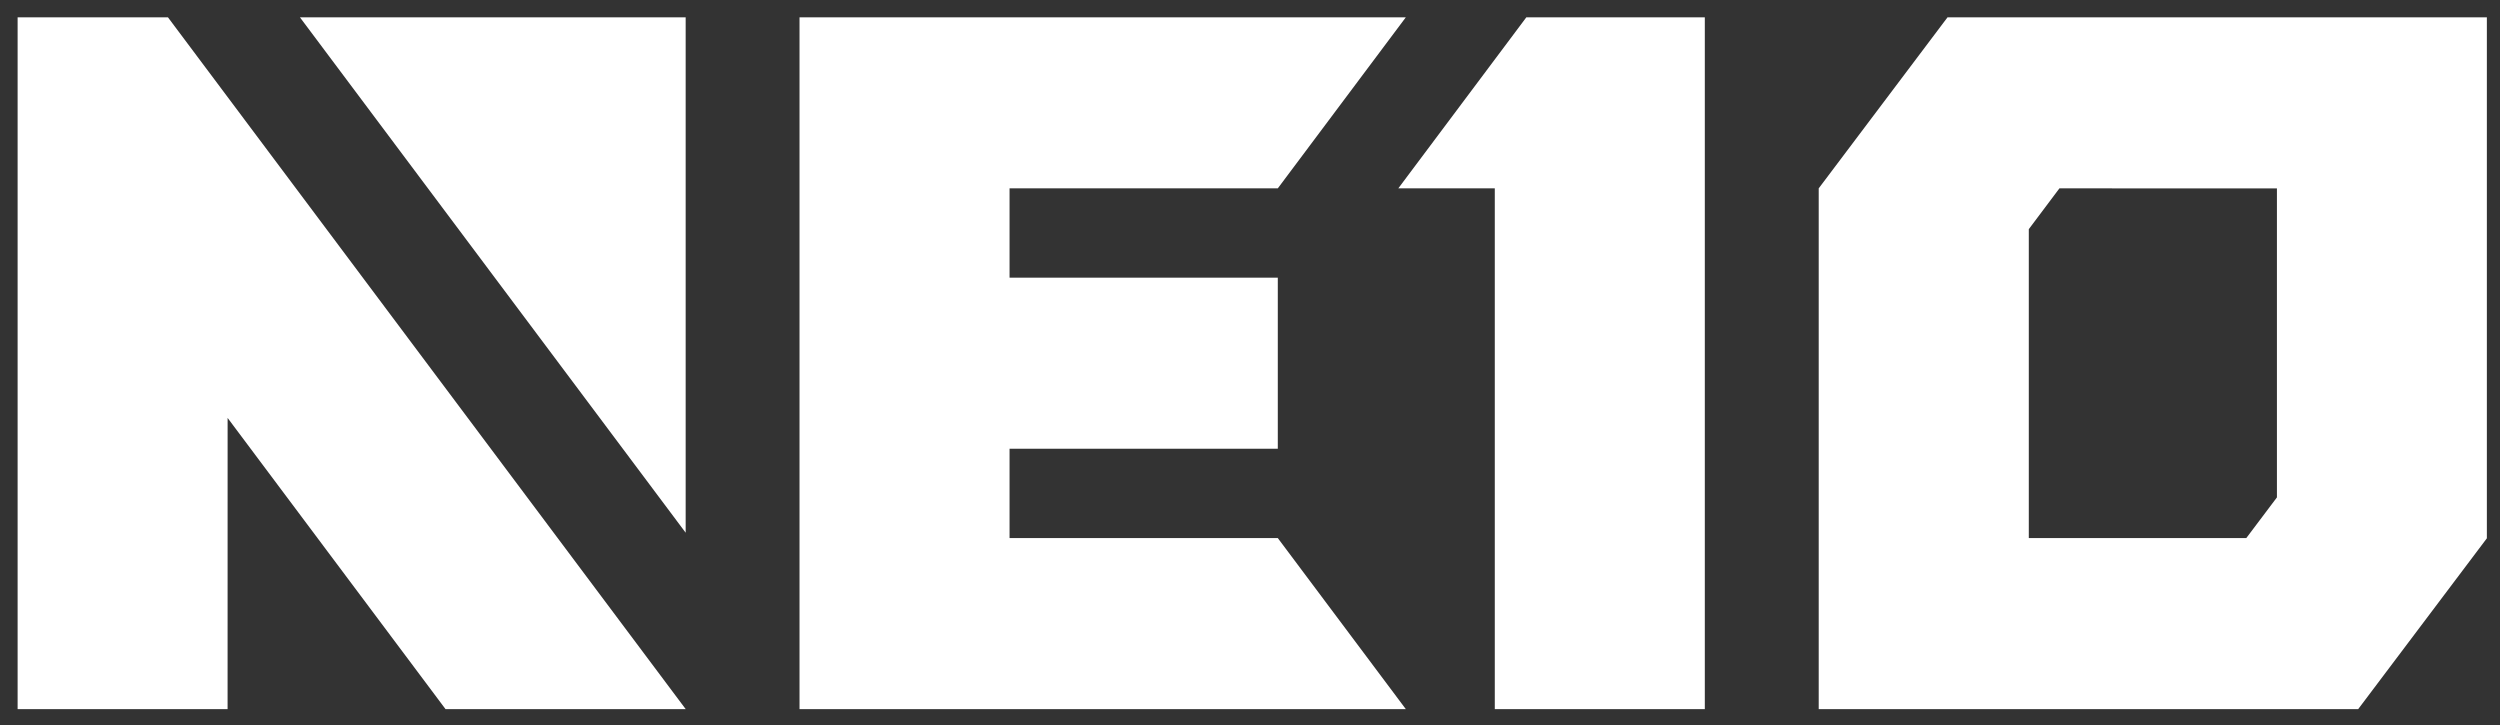
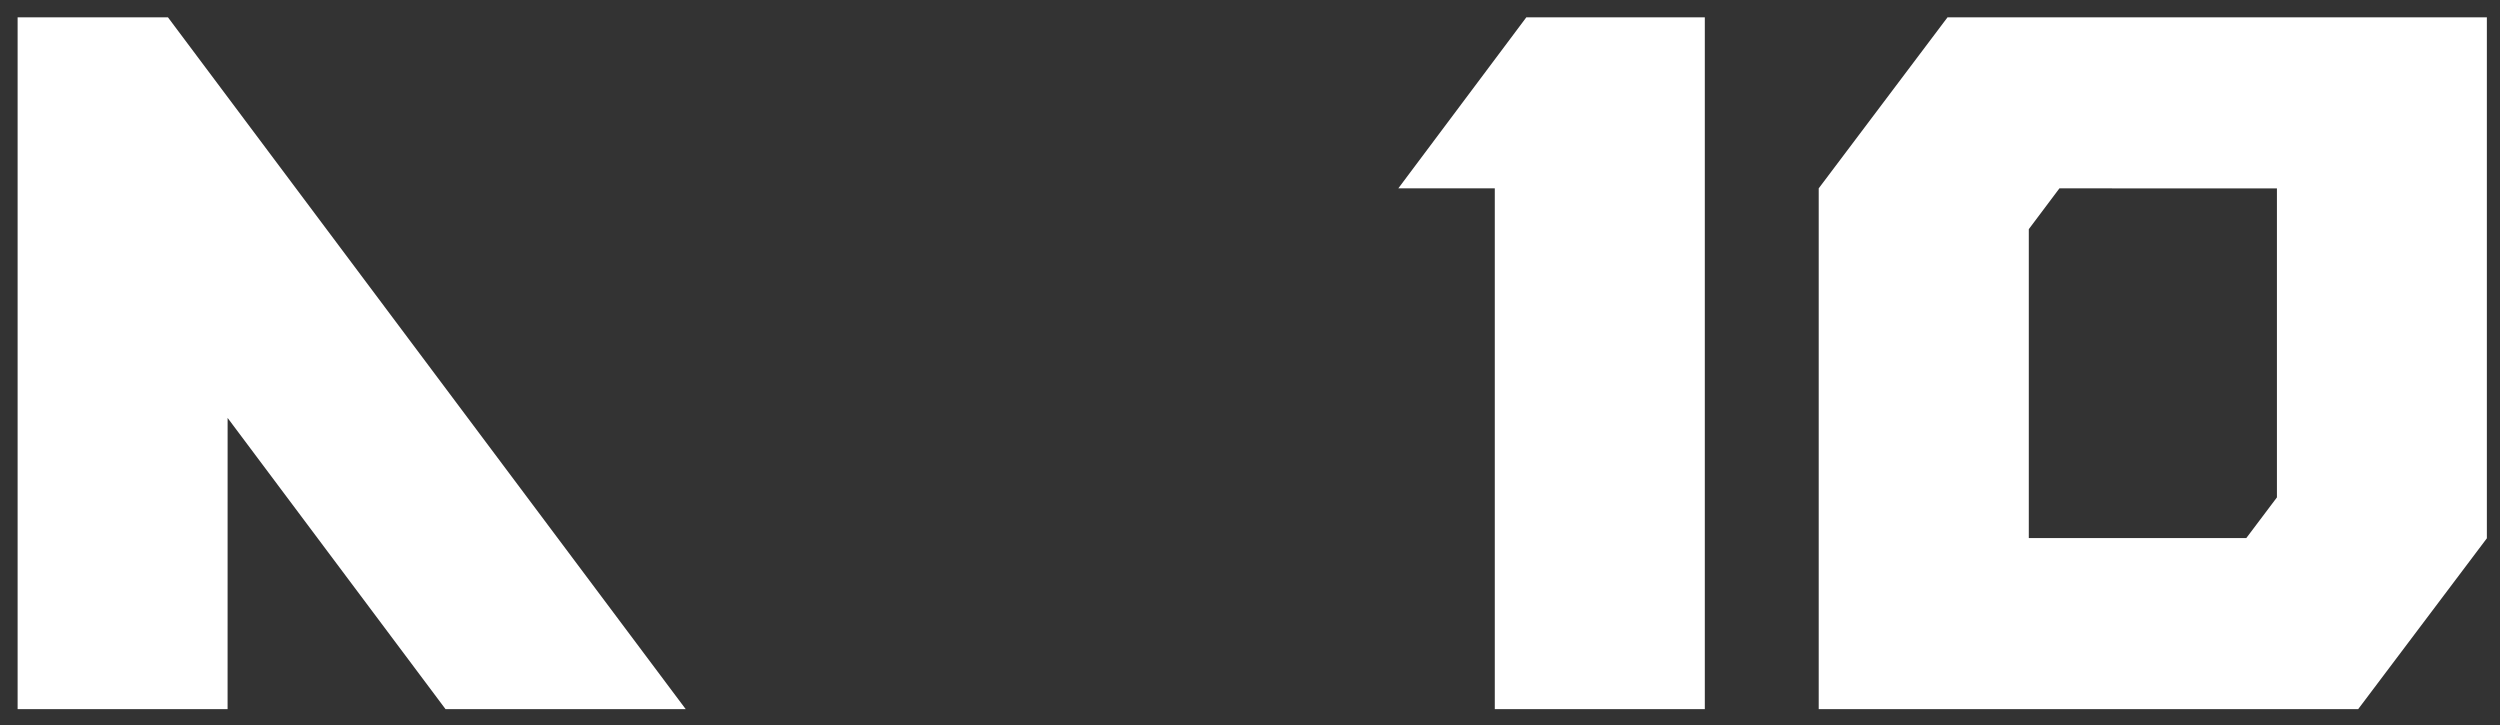
<svg xmlns="http://www.w3.org/2000/svg" width="200" height="58" viewBox="0 0 200 58" fill="none">
  <rect x="0" y="0" width="200" height="58" fill="#333333" stroke="none" />
-   <path d="M23.994 1.384L54.853 42.617V1.384L23.994 1.384V1.384ZM63.962 1.384V56.73H112.466L102.224 43.046H80.764V35.898H102.224V22.214H80.764V15.068H102.224L112.466 1.384L63.962 1.384V1.384Z" fill="white" />
  <path d="M1.409 1.384V56.73H18.207L18.209 33.435L35.642 56.73H54.856L13.435 1.384L1.41 1.384L1.409 1.384ZM122.108 1.384L111.864 15.068H119.583V56.73H136.385V1.384L122.108 1.384V1.384ZM155.803 1.384L145.497 15.068V56.73H188.655L198.949 43.063V1.387L155.803 1.384V1.384ZM164.755 15.068L182.154 15.073V39.791L179.703 43.046H162.304V18.333L164.755 15.068Z" fill="white" />
</svg>